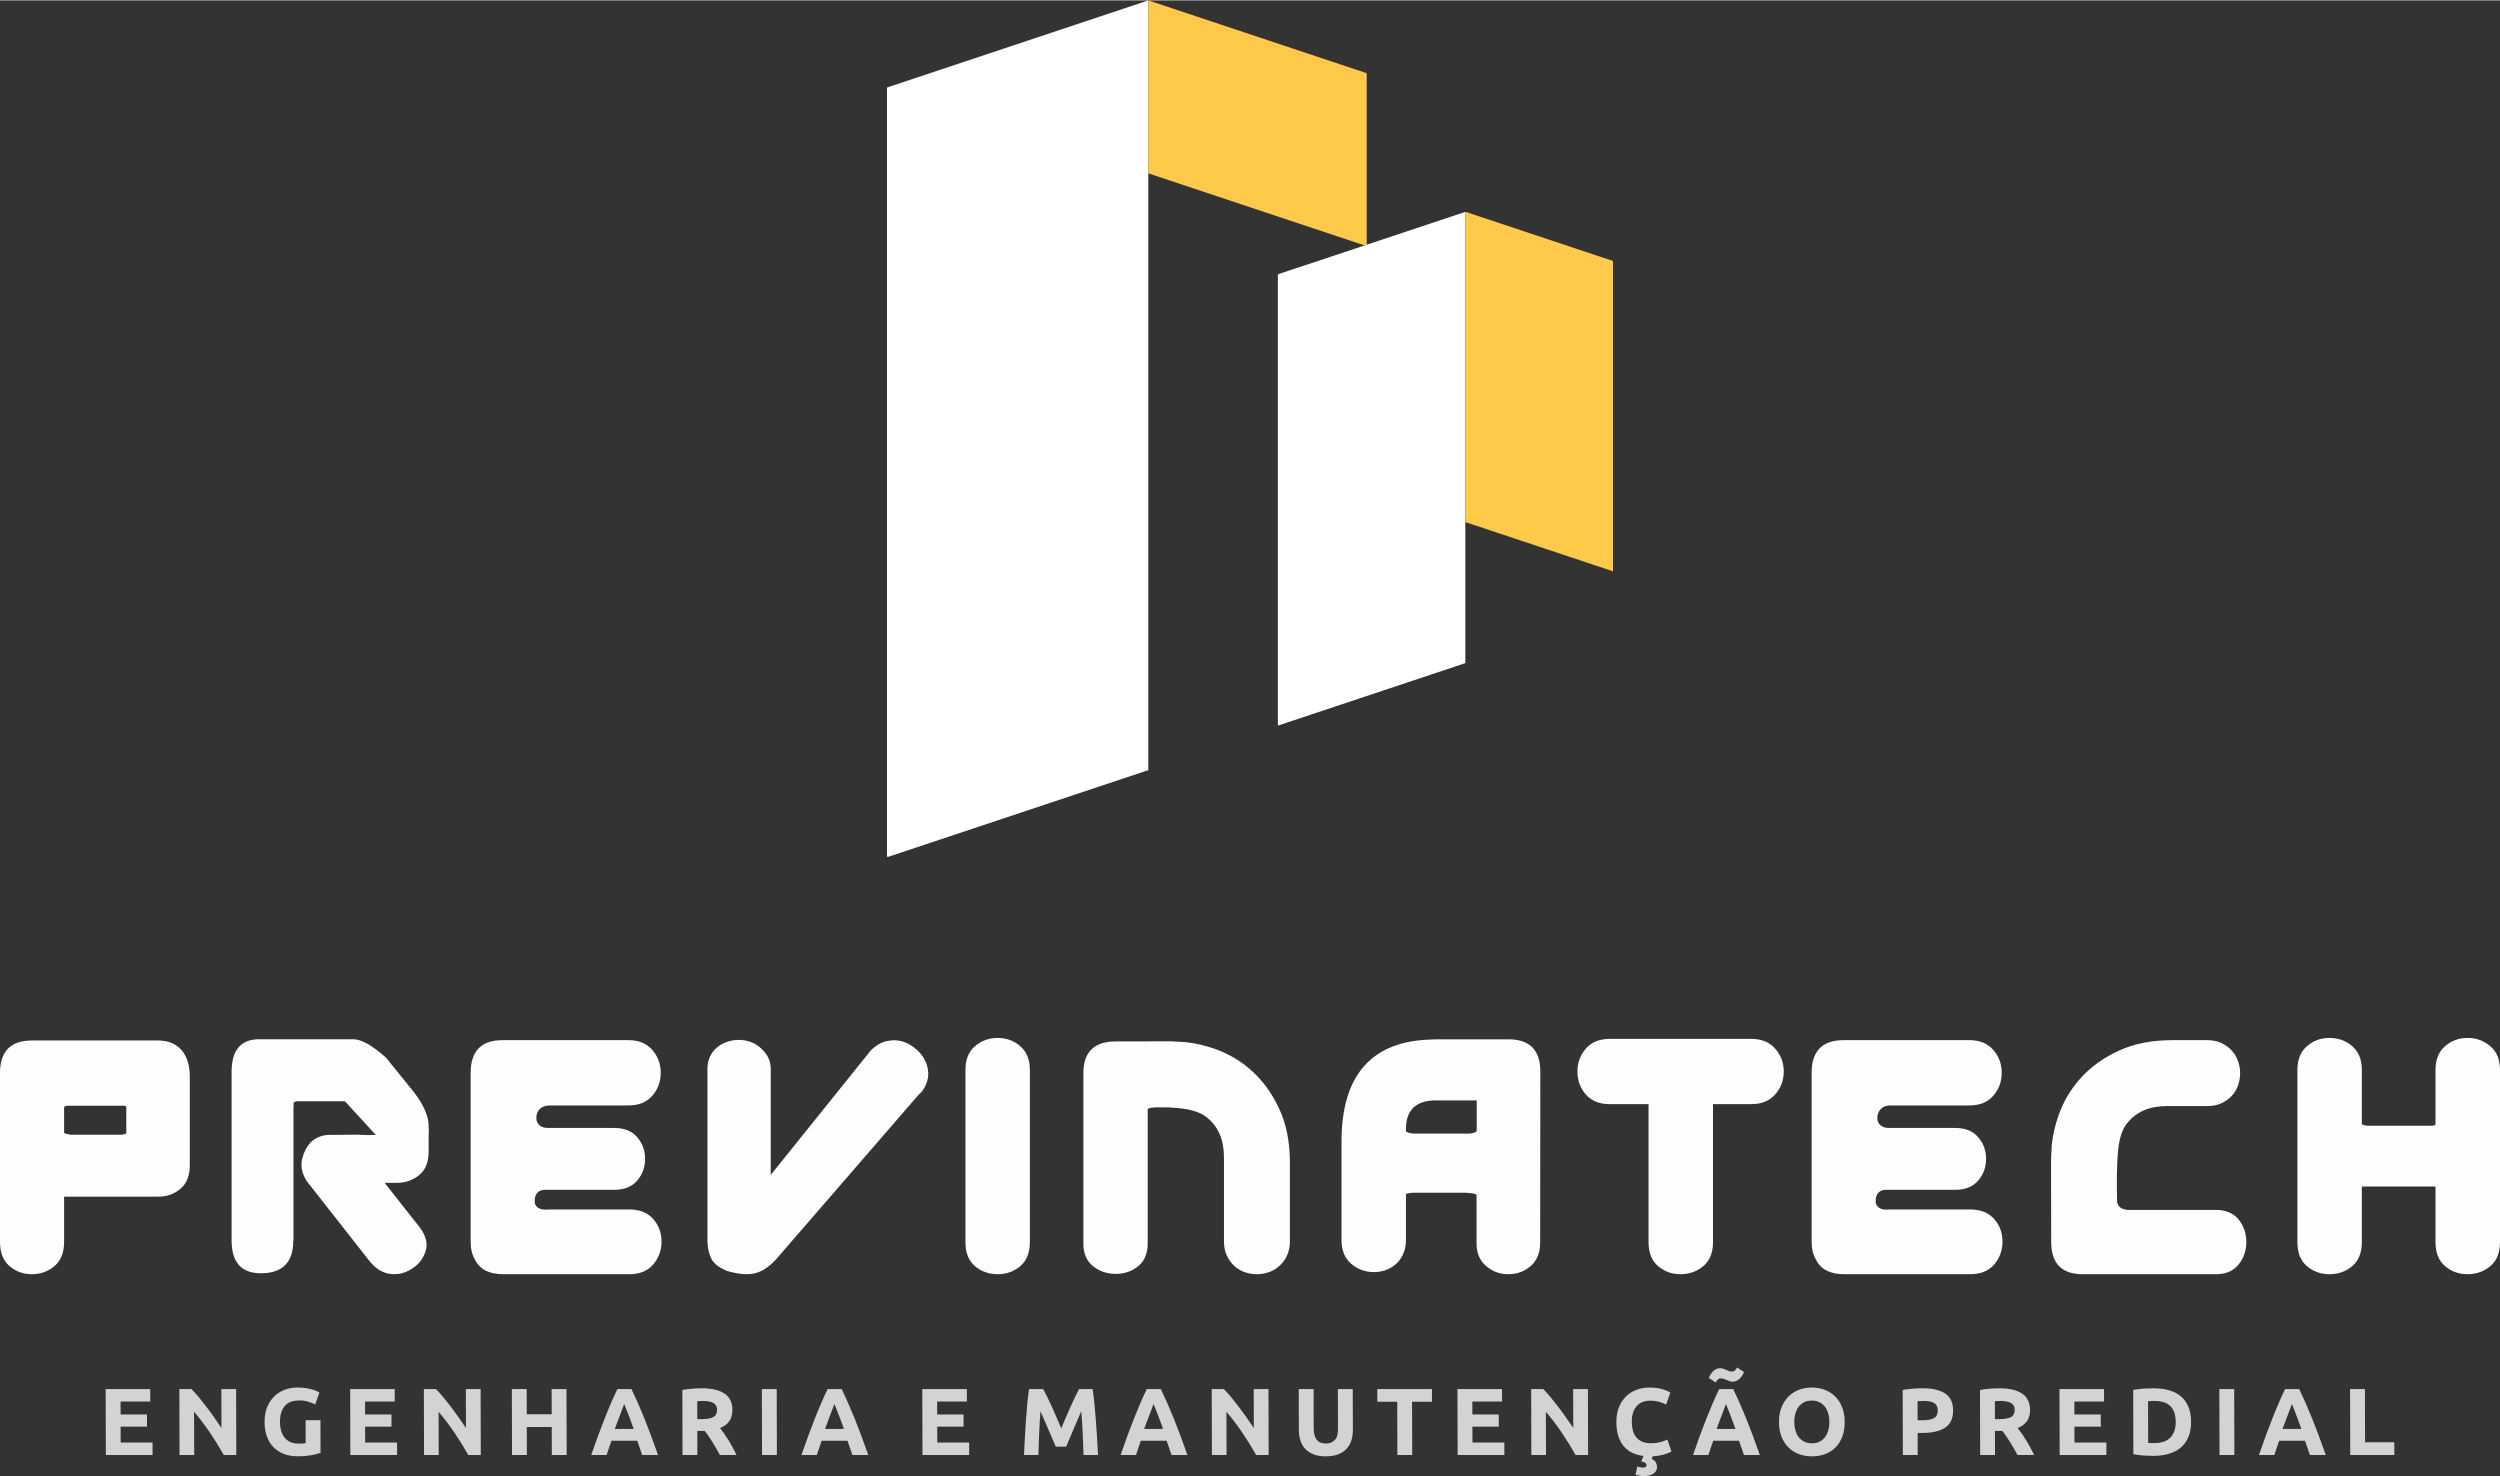
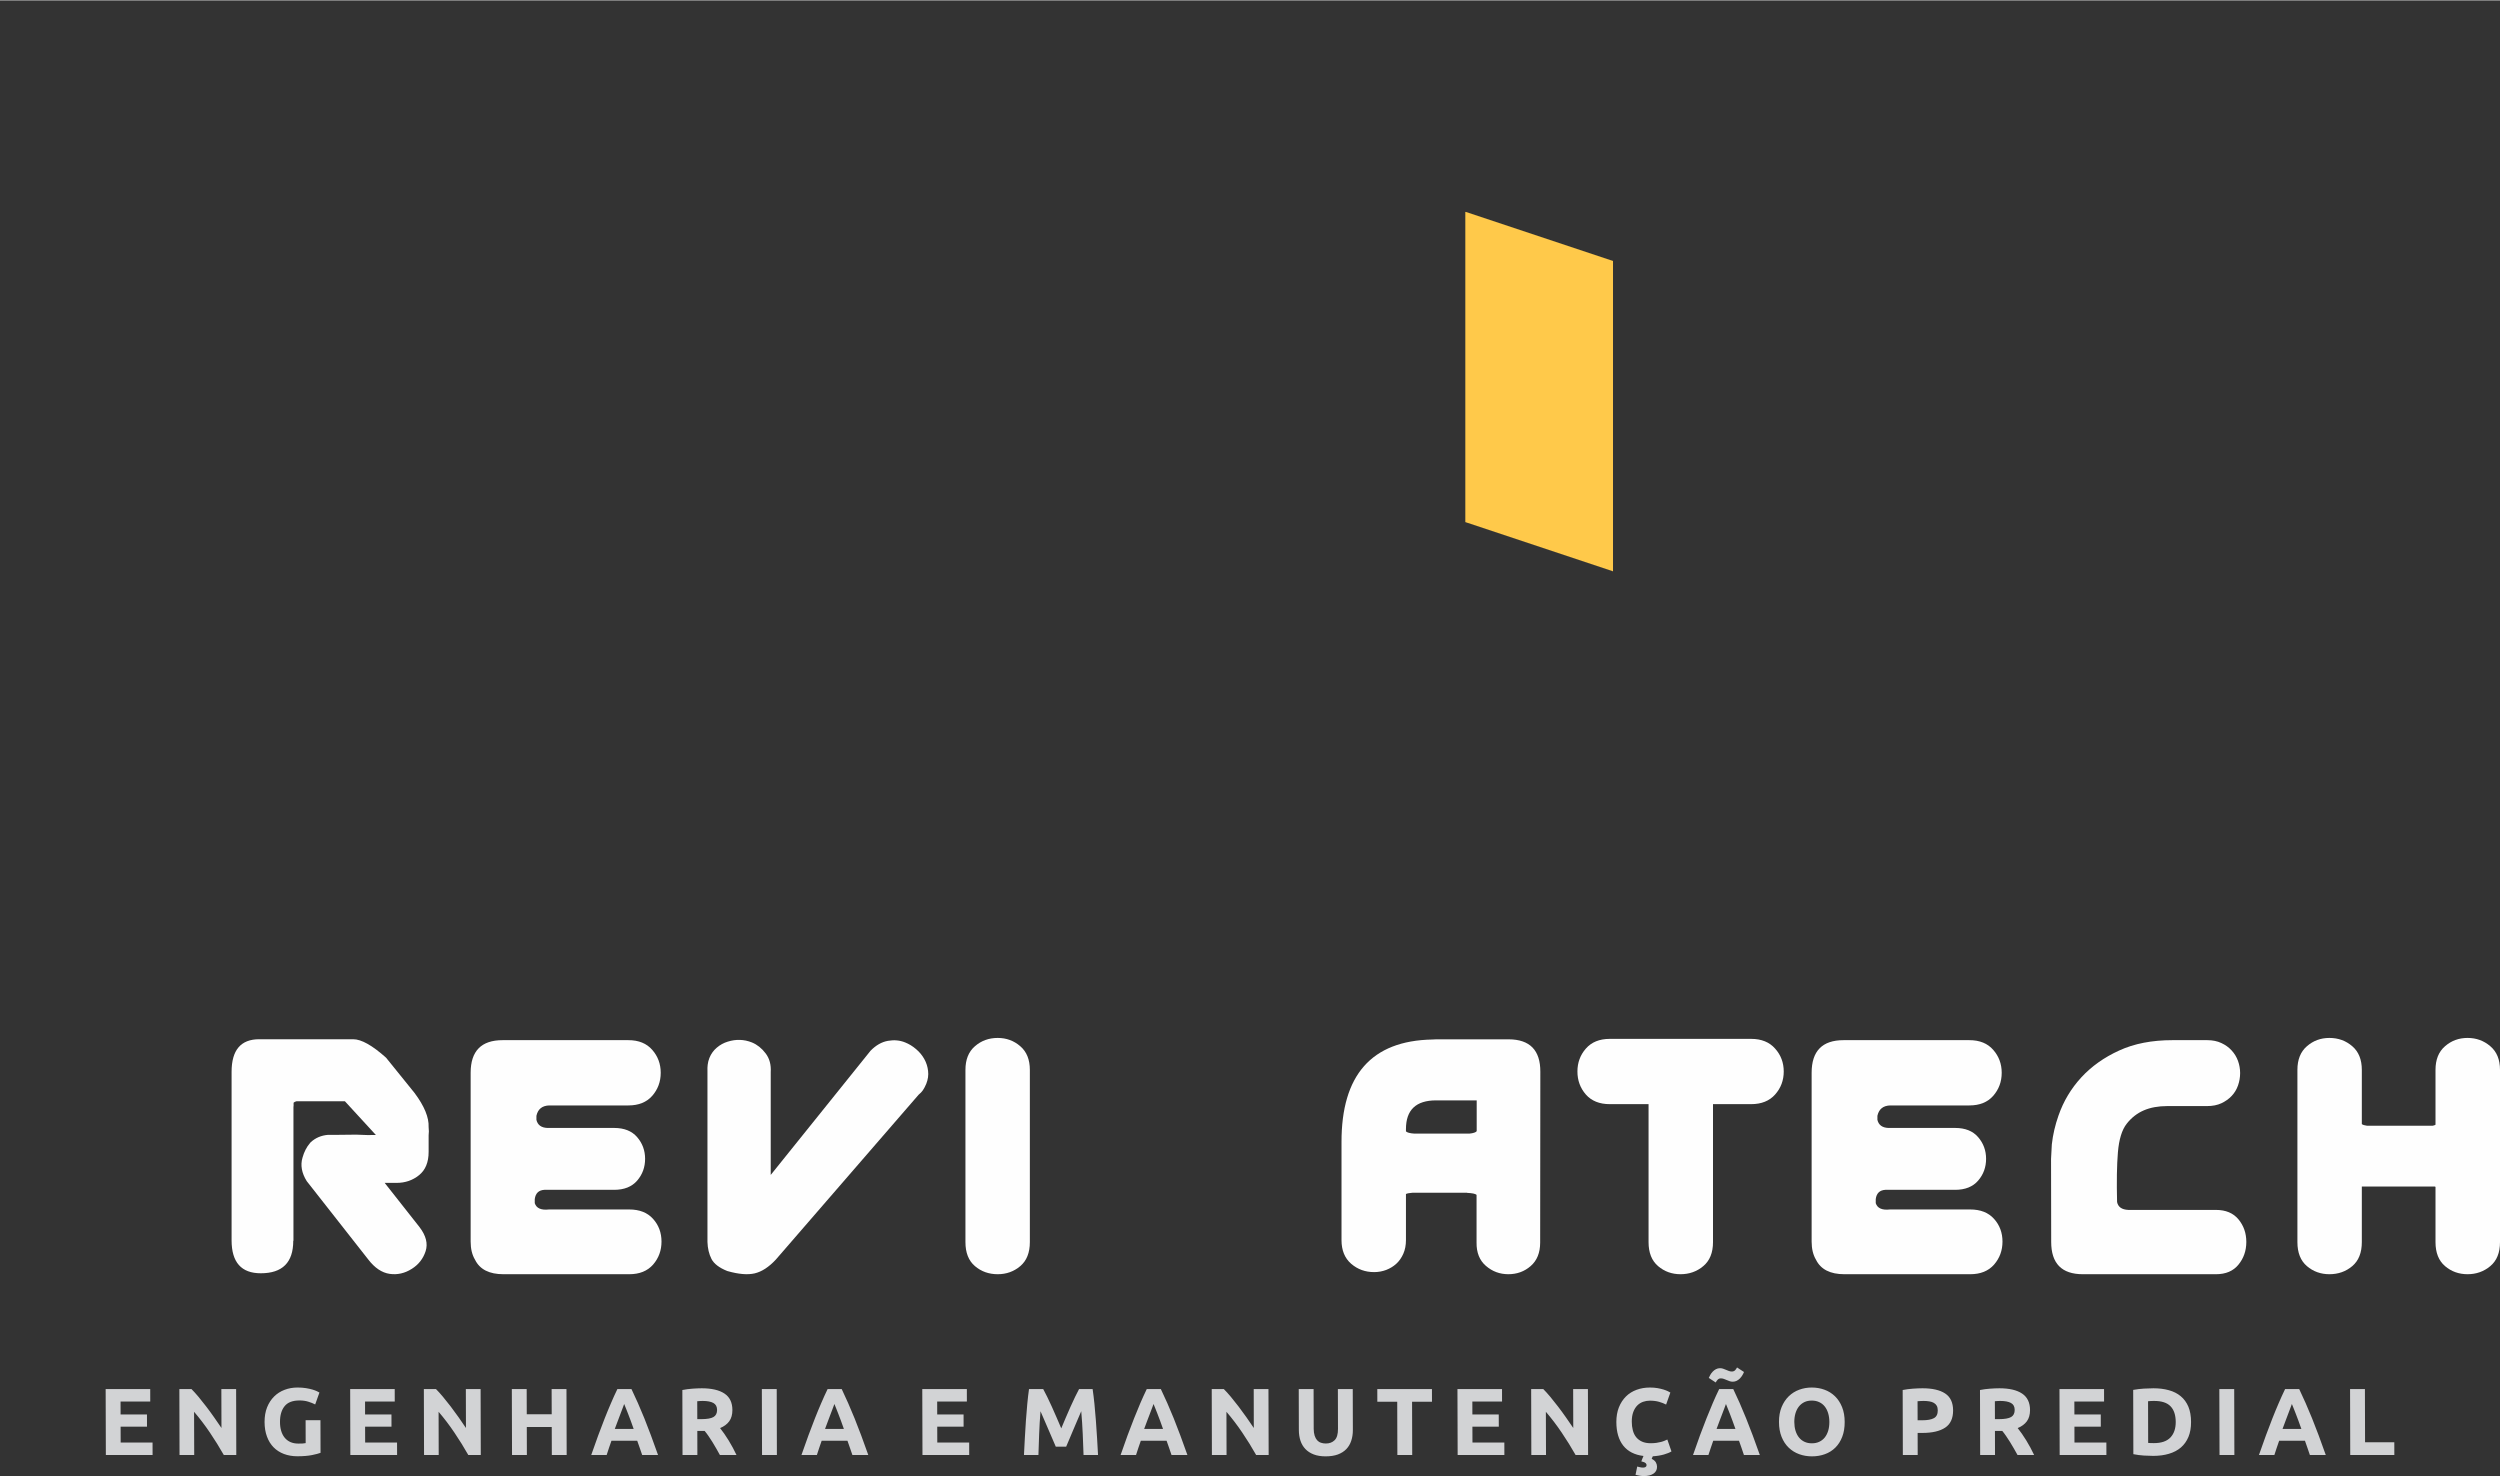
<svg xmlns="http://www.w3.org/2000/svg" xml:space="preserve" width="933px" height="551px" version="1.1" style="shape-rendering:geometricPrecision; text-rendering:geometricPrecision; image-rendering:optimizeQuality; fill-rule:evenodd; clip-rule:evenodd" viewBox="0 0 90083 53174">
  <rect x="0" y="0" width="90083" height="53174" fill="#333333" stroke="none" />
  <defs>
    <style type="text/css">
   
    .fil2 {fill:#FEFEFE;fill-rule:nonzero}
    .fil3 {fill:#D2D3D5;fill-rule:nonzero}
    .fil1 {fill:#FFC94A;fill-rule:nonzero}
    .fil0 {fill:white;fill-rule:nonzero}
   
  </style>
  </defs>
  <g id="Camada_x0020_1">
    <g id="_2432663657968">
      <g>
-         <polygon class="fil0" points="31961,3141 31961,30859 32011,30859 41377,27738 41377,2 " />
-         <polygon class="fil1" points="49248,8856 49248,2625 41375,0 41375,6232 " />
-         <polygon class="fil0" points="46046,9871 46046,26132 52801,23881 52801,7620 " />
        <polygon class="fil1" points="58122,20574 58122,9391 52817,7623 52800,7623 52800,18800 " />
      </g>
      <g>
-         <path class="fil2" d="M4480 39830l-2071 0c-43,11 -76,27 -99,46l0 931c51,36 144,59 280,69l1796 0c74,-10 129,-26 165,-46l0 -970c-20,-12 -44,-22 -71,-30zm-2170 3276l0 1631c0,386 -117,676 -349,872 -232,195 -501,292 -809,292 -312,0 -581,-97 -809,-292 -229,-196 -343,-486 -343,-872l0 -6084c0,-782 384,-1174 1152,-1174l4532 0c371,0 658,116 860,349 203,232 302,567 294,1007l0 3142c0,374 -112,656 -335,846 -223,188 -488,283 -796,283l-3397 0zm0 0z" />
        <path class="fil2" d="M13861 42610l1257 1595c233,305 306,593 219,865 -88,271 -254,484 -499,638 -254,161 -521,221 -800,180 -279,-42 -535,-214 -768,-517l-2218 -2825c-182,-293 -233,-575 -151,-848 58,-207 147,-381 269,-522 7,-8 13,-15 18,-23 175,-164 387,-255 637,-274l363 0 648 -7c308,16 544,20 708,12l-1117 -1216 -1742 0c-48,13 -83,30 -106,53l0 133 -5 0 0 4843 -7 0c0,781 -390,1170 -1170,1170 -702,0 -1052,-396 -1052,-1188l0 -6071c0,-782 331,-1174 995,-1174l3386 0c295,0 690,222 1186,666l1025 1269c354,473 523,884 508,1234 12,106 12,202 0,288l0 602c0,374 -115,654 -345,839 -230,186 -499,278 -807,278l-432 0zm0 0z" />
        <path class="fil2" d="M19779 43568l2894 0c371,0 657,113 860,340 202,225 303,498 303,818 0,319 -101,595 -303,828 -203,231 -489,347 -860,347l-4533 0c-510,0 -851,-173 -1022,-520 -106,-176 -159,-394 -159,-655l0 -6084c0,-783 384,-1175 1151,-1175l4533 0c371,0 657,117 860,350 203,231 305,507 305,825 0,321 -102,597 -305,830 -203,231 -489,347 -860,347l-2852 0c-255,8 -409,132 -462,374l0 145c42,184 173,282 390,292l2409 0c363,0 640,110 830,331 191,221 287,482 287,782 0,303 -96,565 -287,786 -190,220 -467,331 -830,331l-2514 0c-203,12 -317,123 -345,333l0 147c58,183 228,259 510,228zm0 0z" />
        <path class="fil2" d="M27772 42323l3597 -4475c194,-198 403,-317 625,-356 222,-40 429,-21 621,57 141,56 272,136 395,242 123,104 221,223 295,356 74,132 120,275 137,430 19,153 -4,308 -66,464 -43,101 -85,180 -124,235 -39,55 -89,108 -152,158l-5146 5942c-250,268 -503,433 -759,494 -255,60 -585,32 -991,-85 -288,-116 -477,-261 -567,-434 -89,-175 -138,-380 -145,-614l0 -6158c-4,-78 0,-155 9,-232 9,-78 30,-159 62,-241 61,-149 150,-272 267,-370 117,-100 249,-172 395,-216 147,-46 292,-67 434,-62 143,3 288,33 435,91 191,79 356,210 494,394 139,182 201,408 184,678l0 3702zm0 0z" />
        <path class="fil2" d="M37109 44744c0,382 -115,670 -345,865 -229,195 -501,292 -813,292 -319,0 -593,-97 -821,-292 -229,-195 -342,-483 -342,-865l0 -6206c0,-370 113,-655 342,-852 228,-199 502,-299 821,-299 312,0 584,100 813,299 230,197 345,482 345,852l0 6206zm0 0z" />
-         <path class="fil2" d="M41355 39947l0 4848c0,356 -113,627 -340,814 -225,187 -496,280 -811,280 -316,0 -590,-93 -821,-280 -230,-187 -345,-458 -345,-814l0 -6139c0,-762 389,-1143 1166,-1143l2000 -4 519 30c350,38 698,118 1041,239 515,179 973,454 1372,822 400,368 723,823 970,1366 249,541 373,1180 373,1917l0 2832c0,194 -35,365 -104,512 -67,146 -157,269 -269,370 -110,101 -236,177 -377,228 -139,50 -286,76 -439,76 -151,0 -300,-26 -443,-76 -144,-51 -270,-127 -377,-228 -108,-101 -196,-224 -264,-370 -68,-147 -102,-318 -102,-512l0 -3014c0,-327 -52,-611 -156,-850 -103,-240 -264,-446 -483,-616 -217,-172 -560,-279 -1027,-322 -129,-9 -250,-17 -363,-25l-451 0c-128,8 -218,27 -269,59zm0 0z" />
        <path class="fil2" d="M53210 40747l0 -1110 -1462 0c-726,0 -1087,345 -1087,1034l0 83c42,43 143,70 303,81l1984 0c143,-15 231,-45 262,-88zm-5 2294c-43,-39 -156,-63 -340,-71l0 -5 -1965 0c-114,8 -194,23 -239,46l0 1662c0,183 -32,346 -95,490 -63,144 -147,264 -253,361 -104,95 -226,169 -365,223 -138,52 -283,78 -434,78 -319,0 -595,-100 -828,-301 -231,-201 -347,-484 -347,-851l0 -3528c-5,-2424 1085,-3658 3269,-3701 47,-4 96,-7 147,-7l2613 0c760,5 1138,395 1135,1170l-6 6153c0,367 -114,649 -341,846 -225,197 -494,295 -806,295 -308,0 -577,-100 -807,-299 -230,-199 -343,-479 -338,-842l0 -1719zm0 0z" />
        <path class="fil2" d="M61725 44744c0,382 -117,670 -350,865 -231,195 -505,292 -820,292 -312,0 -581,-97 -809,-292 -229,-195 -343,-483 -343,-865l0 -4971 -1397 0c-372,0 -659,-116 -862,-347 -203,-233 -304,-509 -304,-830 0,-318 101,-594 304,-825 203,-233 490,-350 862,-350l5093 0c371,0 659,117 864,350 207,231 311,507 311,825 0,321 -104,597 -311,830 -205,231 -493,347 -864,347l-1374 0 0 4971zm0 0z" />
        <path class="fil2" d="M68099 43568l2894 0c371,0 657,113 860,340 202,225 303,498 303,818 0,319 -101,595 -303,828 -203,231 -489,347 -860,347l-4533 0c-510,0 -851,-173 -1023,-520 -105,-176 -158,-394 -158,-655l0 -6084c0,-783 384,-1175 1151,-1175l4533 0c371,0 657,117 860,350 203,231 305,507 305,825 0,321 -102,597 -305,830 -203,231 -489,347 -860,347l-2853 0c-254,8 -408,132 -461,374l0 145c42,184 172,282 390,292l2409 0c363,0 640,110 830,331 191,221 287,482 287,782 0,303 -96,565 -287,786 -190,220 -467,331 -830,331l-2514 0c-203,12 -318,123 -345,333l0 147c58,183 228,259 510,228zm0 0z" />
        <path class="fil2" d="M76689 43584l3159 0c354,0 624,114 811,340 188,227 283,498 283,814 0,316 -95,588 -283,818 -187,230 -457,345 -811,345l-4797 0c-761,0 -1140,-388 -1140,-1163l-5 -2995 28 -522c39,-351 120,-697 241,-1039 179,-515 453,-972 820,-1372 369,-400 824,-723 1366,-970 542,-249 1182,-373 1919,-373l1253 0c194,0 364,35 510,104 147,68 271,157 372,269 101,110 177,236 228,377 50,139 76,285 76,436 0,154 -26,303 -76,446 -51,145 -127,270 -228,377 -101,108 -225,196 -372,265 -146,67 -316,101 -510,101l-1435 0c-328,0 -612,52 -852,156 -239,103 -445,264 -616,483 -170,217 -276,560 -315,1027 -39,464 -48,1062 -30,1791 35,179 170,274 404,285zm0 0z" />
        <path class="fil2" d="M87759 42754c-8,-3 -15,-7 -23,-12l-2632 0 0 2002c0,382 -114,670 -344,865 -230,195 -505,292 -825,292 -312,0 -581,-97 -810,-292 -228,-195 -342,-483 -342,-865l0 -6206c0,-370 114,-655 342,-852 229,-199 498,-299 810,-299 320,0 595,100 825,299 230,197 344,482 344,852l0 1954c36,28 96,47 182,58l2374 0c43,-8 76,-19 99,-35l0 -1977c0,-370 114,-655 343,-852 228,-199 499,-299 811,-299 316,0 589,100 821,299 233,197 349,482 349,852l0 6206c0,382 -116,670 -349,865 -232,195 -505,292 -821,292 -312,0 -583,-97 -811,-292 -229,-195 -343,-483 -343,-865l0 -1990zm0 0z" />
      </g>
      <path class="fil3" d="M3814 52416l-7 -2377 1606 0 1 449 -1070 0 1 467 951 0 1 439 -951 0 2 573 1149 0 1 449 -1684 0zm4251 0c-154,-272 -321,-541 -500,-806 -179,-266 -370,-516 -572,-752l5 1558 -529 0 -6 -2377 436 0c75,75 159,168 251,277 92,110 185,227 280,352 96,125 190,254 284,388 95,133 183,262 266,386l-4 -1403 532 0 6 2377 -449 0zm2729 -1966c-250,0 -430,69 -540,208 -111,138 -166,327 -165,568 0,116 14,222 42,317 28,95 69,177 124,245 55,69 124,122 207,160 82,37 178,56 288,56 59,0 110,-1 153,-3 42,-2 79,-7 111,-14l-2 -827 535 0 3 1177c-64,25 -167,52 -308,81 -142,28 -317,43 -525,43 -179,0 -340,-28 -486,-83 -145,-55 -270,-135 -373,-240 -103,-105 -183,-234 -239,-388 -57,-153 -85,-328 -86,-524 0,-199 30,-376 91,-529 62,-153 146,-283 253,-389 107,-107 234,-187 379,-242 145,-55 300,-82 464,-82 112,0 214,7 304,22 90,15 168,32 233,51 66,20 119,40 162,60 42,21 73,37 91,48l-153 429c-74,-39 -158,-72 -253,-101 -95,-29 -198,-43 -310,-43zm1830 1966l-6 -2377 1605 0 1 449 -1070 0 1 467 951 0 1 439 -951 0 2 573 1149 0 2 449 -1685 0zm4251 0c-154,-272 -321,-541 -500,-806 -179,-266 -369,-516 -571,-752l4 1558 -528 0 -7 -2377 436 0c76,75 159,168 251,277 92,110 185,227 281,352 95,125 190,254 284,388 94,133 182,262 265,386l-4 -1403 532 0 6 2377 -449 0zm3002 -2377l535 0 7 2377 -535 0 -3 -1009 -899 0 3 1009 -535 0 -7 -2377 535 0 3 909 899 0 -3 -909zm3263 2377c-28,-83 -56,-168 -87,-254 -31,-87 -61,-174 -92,-261l-928 0c-30,87 -60,174 -90,261 -29,88 -57,172 -83,254l-556 0c89,-256 173,-493 253,-710 80,-217 157,-422 234,-614 76,-192 151,-375 226,-547 73,-173 151,-342 230,-506l507 0c79,164 157,333 233,506 76,172 153,355 231,547 77,192 156,397 237,614 82,217 167,454 257,710l-572 0zm-649 -1839c-12,34 -29,82 -52,141 -23,59 -49,128 -78,206 -29,78 -62,164 -97,257 -37,94 -73,192 -111,295l680 0c-36,-103 -72,-202 -106,-296 -34,-93 -67,-179 -98,-258 -31,-77 -58,-146 -81,-205 -23,-60 -42,-106 -57,-140zm2793 -566c357,0 630,63 821,190 190,127 285,325 286,592 0,167 -38,303 -114,407 -76,104 -186,186 -330,245 48,60 98,128 151,204 53,77 105,157 157,240 52,84 102,171 150,261 48,90 93,179 134,266l-598 0c-44,-78 -88,-157 -133,-237 -45,-80 -91,-158 -138,-233 -47,-75 -95,-147 -140,-214 -46,-68 -93,-129 -139,-184l-264 0 2 868 -535 0 -6 -2343c116,-23 237,-39 362,-48 124,-9 236,-14 334,-14zm32 456c-39,0 -74,1 -104,4 -31,2 -60,4 -88,7l2 645 151 0c201,0 345,-26 432,-76 87,-50 130,-136 130,-257 -1,-117 -45,-200 -133,-249 -88,-49 -218,-74 -390,-74zm2136 -428l536 0 6 2377 -535 0 -7 -2377zm3263 2377c-28,-83 -56,-168 -87,-254 -30,-87 -61,-174 -91,-261l-929 0c-30,87 -60,174 -90,261 -29,88 -57,172 -83,254l-556 0c89,-256 173,-493 253,-710 80,-217 158,-422 234,-614 76,-192 151,-375 226,-547 74,-173 151,-342 230,-506l508 0c78,164 156,333 232,506 76,172 153,355 231,547 78,192 156,397 238,614 81,217 166,454 257,710l-573 0zm-649 -1839c-12,34 -29,82 -52,141 -23,59 -49,128 -78,206 -29,78 -62,164 -97,257 -37,94 -73,192 -110,295l679 0c-36,-103 -71,-202 -106,-296 -34,-93 -67,-179 -98,-258 -31,-77 -58,-146 -81,-205 -23,-60 -42,-106 -57,-140zm3174 1839l-7 -2377 1606 0 1 449 -1070 0 1 467 950 0 1 439 -950 0 2 573 1149 0 1 449 -1684 0zm4350 -2377c41,75 89,168 144,279 54,111 110,231 169,360 59,130 117,262 175,397 58,135 112,262 163,380 50,-118 104,-245 160,-380 57,-135 115,-267 173,-397 58,-129 114,-249 167,-360 54,-111 102,-204 142,-279l488 0c23,157 45,334 65,530 20,195 37,399 53,610 15,212 29,424 43,637 13,212 24,413 34,600l-522 0c-7,-231 -17,-483 -29,-755 -12,-272 -30,-546 -54,-823 -41,96 -86,202 -137,319 -50,117 -99,233 -149,350 -49,117 -96,228 -141,334 -46,107 -85,198 -116,273l-375 0c-32,-75 -71,-166 -117,-273 -46,-106 -94,-217 -144,-334 -50,-117 -100,-233 -151,-350 -50,-117 -97,-223 -138,-319 -22,277 -39,551 -49,823 -11,272 -20,524 -26,755l-521 0c8,-187 19,-388 31,-600 12,-213 25,-425 39,-637 14,-211 31,-415 50,-610 19,-196 39,-373 62,-530l511 0zm4624 2377c-27,-83 -55,-168 -86,-254 -31,-87 -61,-174 -92,-261l-928 0c-30,87 -60,174 -90,261 -29,88 -57,172 -83,254l-556 0c89,-256 173,-493 252,-710 80,-217 158,-422 235,-614 76,-192 151,-375 225,-547 74,-173 152,-342 231,-506l507 0c79,164 157,333 233,506 76,172 153,355 231,547 77,192 156,397 237,614 82,217 167,454 257,710l-573 0zm-648 -1839c-12,34 -29,82 -52,141 -23,59 -49,128 -78,206 -29,78 -62,164 -98,257 -36,94 -72,192 -110,295l680 0c-36,-103 -72,-202 -106,-296 -34,-93 -67,-179 -98,-258 -31,-77 -58,-146 -81,-205 -23,-60 -42,-106 -57,-140zm3698 1839c-153,-272 -320,-541 -499,-806 -179,-266 -370,-516 -572,-752l4 1558 -528 0 -6 -2377 435 0c76,75 160,168 252,277 91,110 185,227 280,352 95,125 190,254 284,388 94,133 183,262 265,386l-3 -1403 531 0 7 2377 -450 0zm2505 48c-167,0 -311,-23 -432,-70 -122,-47 -222,-112 -301,-196 -79,-83 -138,-183 -176,-298 -38,-116 -57,-243 -58,-383l-4 -1478 535 0 4 1434c1,96 12,177 34,245 22,67 51,122 89,165 38,42 84,72 138,90 54,19 113,28 177,28 130,0 236,-40 317,-120 81,-80 121,-216 120,-408l-4 -1434 536 0 4 1478c0,140 -19,268 -58,384 -38,117 -97,217 -177,301 -80,83 -182,148 -305,194 -123,45 -270,68 -439,68zm3829 -2425l1 456 -717 0 5 1921 -535 0 -5 -1921 -717 0 -1 -456 1969 0zm926 2377l-7 -2377 1606 0 1 449 -1070 0 1 467 950 0 2 439 -951 0 2 573 1149 0 1 449 -1684 0zm4251 0c-154,-272 -321,-541 -500,-806 -179,-266 -370,-516 -572,-752l5 1558 -529 0 -6 -2377 436 0c75,75 159,168 251,277 92,110 185,227 280,352 96,125 190,254 284,388 95,133 183,262 266,386l-4 -1403 532 0 6 2377 -449 0zm2782 45c-9,18 -17,35 -24,51 -7,16 -12,30 -17,41 73,37 124,80 152,131 27,50 41,101 41,154 0,110 -43,193 -130,250 -86,58 -201,86 -343,86 -50,0 -100,-4 -150,-12 -51,-8 -101,-19 -152,-32l61 -299c16,5 46,12 88,22 42,11 84,16 125,16 32,0 60,-6 84,-19 24,-13 37,-35 40,-67 2,-27 -9,-52 -33,-75 -24,-23 -63,-40 -115,-52l-41 -10c9,-28 20,-59 35,-94 15,-36 29,-70 43,-102 -320,-39 -563,-163 -729,-372 -165,-209 -248,-493 -249,-852 0,-197 30,-373 91,-527 62,-154 146,-285 253,-391 107,-107 235,-187 384,-242 148,-55 309,-82 483,-82 101,0 192,7 275,22 82,15 154,32 216,51 62,20 113,40 155,60 41,21 71,37 89,48l-153 433c-74,-39 -159,-72 -256,-100 -98,-27 -208,-41 -331,-41 -83,0 -163,14 -242,41 -79,28 -149,72 -209,132 -60,61 -109,139 -145,235 -36,96 -55,213 -54,350 0,110 12,212 37,307 24,95 63,177 117,246 54,68 124,123 211,163 87,40 193,60 316,60 78,0 148,-5 210,-14 61,-9 116,-20 164,-33 48,-12 90,-27 127,-43 37,-16 70,-30 99,-44l149 429c-66,41 -157,78 -272,111 -116,33 -249,55 -400,64zm3283 -45c-27,-83 -55,-168 -86,-254 -31,-87 -61,-174 -92,-261l-928 0c-30,87 -60,174 -90,261 -30,88 -57,172 -84,254l-555 0c89,-256 173,-493 252,-710 80,-217 158,-422 235,-614 76,-192 151,-375 225,-547 74,-173 151,-342 231,-506l507 0c79,164 157,333 233,506 76,172 153,355 230,547 78,192 157,397 238,614 81,217 167,454 257,710l-573 0zm-648 -1839c-12,34 -29,82 -52,141 -23,59 -49,128 -78,206 -29,78 -62,164 -98,257 -36,94 -72,192 -110,295l680 0c-36,-103 -72,-202 -107,-296 -34,-93 -66,-179 -97,-258 -31,-77 -58,-146 -82,-205 -23,-60 -42,-106 -56,-140zm650 -1153c-13,35 -32,72 -56,114 -24,41 -53,79 -87,115 -34,35 -73,64 -117,87 -43,23 -91,34 -144,34 -41,0 -79,-6 -115,-19 -35,-12 -70,-26 -104,-41 -35,-15 -69,-28 -103,-41 -35,-12 -70,-19 -107,-19 -46,0 -83,15 -113,45 -30,30 -53,64 -72,103l-251 -165c14,-34 33,-72 57,-113 24,-41 53,-80 87,-115 34,-35 73,-65 116,-87 44,-23 92,-35 144,-35 42,0 80,6 115,19 36,13 71,26 105,41 34,15 68,29 101,41 34,13 70,19 108,19 46,0 84,-15 114,-44 29,-30 53,-64 71,-103l251 164zm1813 1802c1,116 15,221 44,315 29,94 70,175 124,242 54,67 120,120 198,156 78,37 167,55 268,55 98,0 187,-18 265,-55 79,-36 145,-89 199,-156 53,-67 94,-148 123,-242 28,-94 42,-199 42,-315 0,-117 -15,-223 -44,-318 -29,-95 -70,-176 -124,-243 -54,-68 -121,-120 -200,-156 -79,-37 -167,-55 -266,-55 -100,0 -189,18 -267,56 -78,38 -143,91 -197,158 -53,67 -94,149 -123,244 -28,95 -42,199 -42,314zm1815 0c1,203 -29,382 -89,536 -60,155 -143,284 -248,388 -105,104 -230,183 -375,235 -145,53 -301,79 -468,79 -162,0 -316,-26 -460,-79 -144,-52 -270,-131 -378,-235 -108,-104 -193,-233 -255,-388 -62,-154 -94,-333 -94,-536 -1,-204 31,-383 94,-537 64,-155 150,-285 258,-390 109,-105 234,-184 377,-236 143,-53 293,-79 451,-79 162,0 316,26 460,79 144,52 270,131 378,236 108,105 193,235 255,390 62,154 94,333 94,537zm2803 -1215c355,0 627,62 817,187 190,125 286,329 287,612 0,286 -95,493 -287,620 -192,127 -466,190 -823,190l-168 0 2 796 -535 0 -6 -2343c116,-23 240,-39 370,-48 130,-9 245,-14 343,-14zm36 456c-39,0 -78,1 -115,4 -38,2 -71,4 -98,7l2 686 168 0c185,0 325,-25 418,-76 94,-50 141,-144 140,-281 0,-66 -12,-121 -36,-165 -24,-43 -59,-78 -104,-104 -44,-27 -99,-45 -163,-55 -64,-11 -135,-16 -212,-16zm2733 -456c357,0 630,63 820,190 190,127 286,325 287,592 0,167 -38,303 -114,407 -77,104 -187,186 -331,245 49,60 99,128 152,204 53,77 105,157 157,240 51,84 101,171 150,261 48,90 93,179 134,266l-598 0c-44,-78 -89,-157 -133,-237 -46,-80 -92,-158 -139,-233 -47,-75 -94,-147 -140,-214 -46,-68 -92,-129 -138,-184l-264 0 2 868 -535 0 -6 -2343c116,-23 237,-39 361,-48 125,-9 236,-14 335,-14zm32 456c-39,0 -74,1 -105,4 -31,2 -60,4 -87,7l2 645 151 0c201,0 345,-26 432,-76 86,-50 130,-136 129,-257 0,-117 -44,-200 -133,-249 -88,-49 -218,-74 -389,-74zm2143 1949l-7 -2377 1606 0 1 449 -1071 0 2 467 950 0 1 439 -950 0 1 573 1150 0 1 449 -1684 0zm3189 -436c25,3 54,4 88,5 33,2 72,2 118,2 268,0 466,-67 595,-202 128,-135 193,-322 192,-559 -1,-250 -63,-438 -187,-566 -124,-129 -320,-193 -587,-193 -37,0 -74,1 -113,2 -39,1 -76,4 -110,9l4 1502zm1545 -754c1,205 -31,385 -94,538 -64,153 -155,280 -272,381 -118,101 -261,176 -430,226 -169,51 -359,76 -569,76 -96,0 -208,-4 -336,-12 -129,-8 -254,-25 -378,-50l-6 -2316c123,-22 252,-38 385,-46 134,-8 249,-12 345,-12 204,0 388,23 554,69 166,45 309,117 428,216 119,98 211,224 276,377 64,153 97,338 97,553zm1019 -1187l536 0 6 2377 -535 0 -7 -2377zm3263 2377c-27,-83 -56,-168 -87,-254 -30,-87 -61,-174 -91,-261l-929 0c-30,87 -60,174 -90,261 -29,88 -57,172 -83,254l-556 0c89,-256 173,-493 253,-710 80,-217 158,-422 234,-614 76,-192 151,-375 226,-547 74,-173 151,-342 230,-506l508 0c78,164 156,333 232,506 76,172 153,355 231,547 78,192 156,397 238,614 81,217 166,454 257,710l-573 0zm-649 -1839c-12,34 -29,82 -52,141 -23,59 -49,128 -78,206 -29,78 -62,164 -97,257 -37,94 -73,192 -110,295l679 0c-36,-103 -71,-202 -106,-296 -34,-93 -67,-179 -98,-258 -31,-77 -58,-146 -81,-205 -23,-60 -42,-106 -57,-140zm3691 1379l1 460 -1589 0 -6 -2377 535 0 5 1917 1054 0z" />
    </g>
  </g>
</svg>